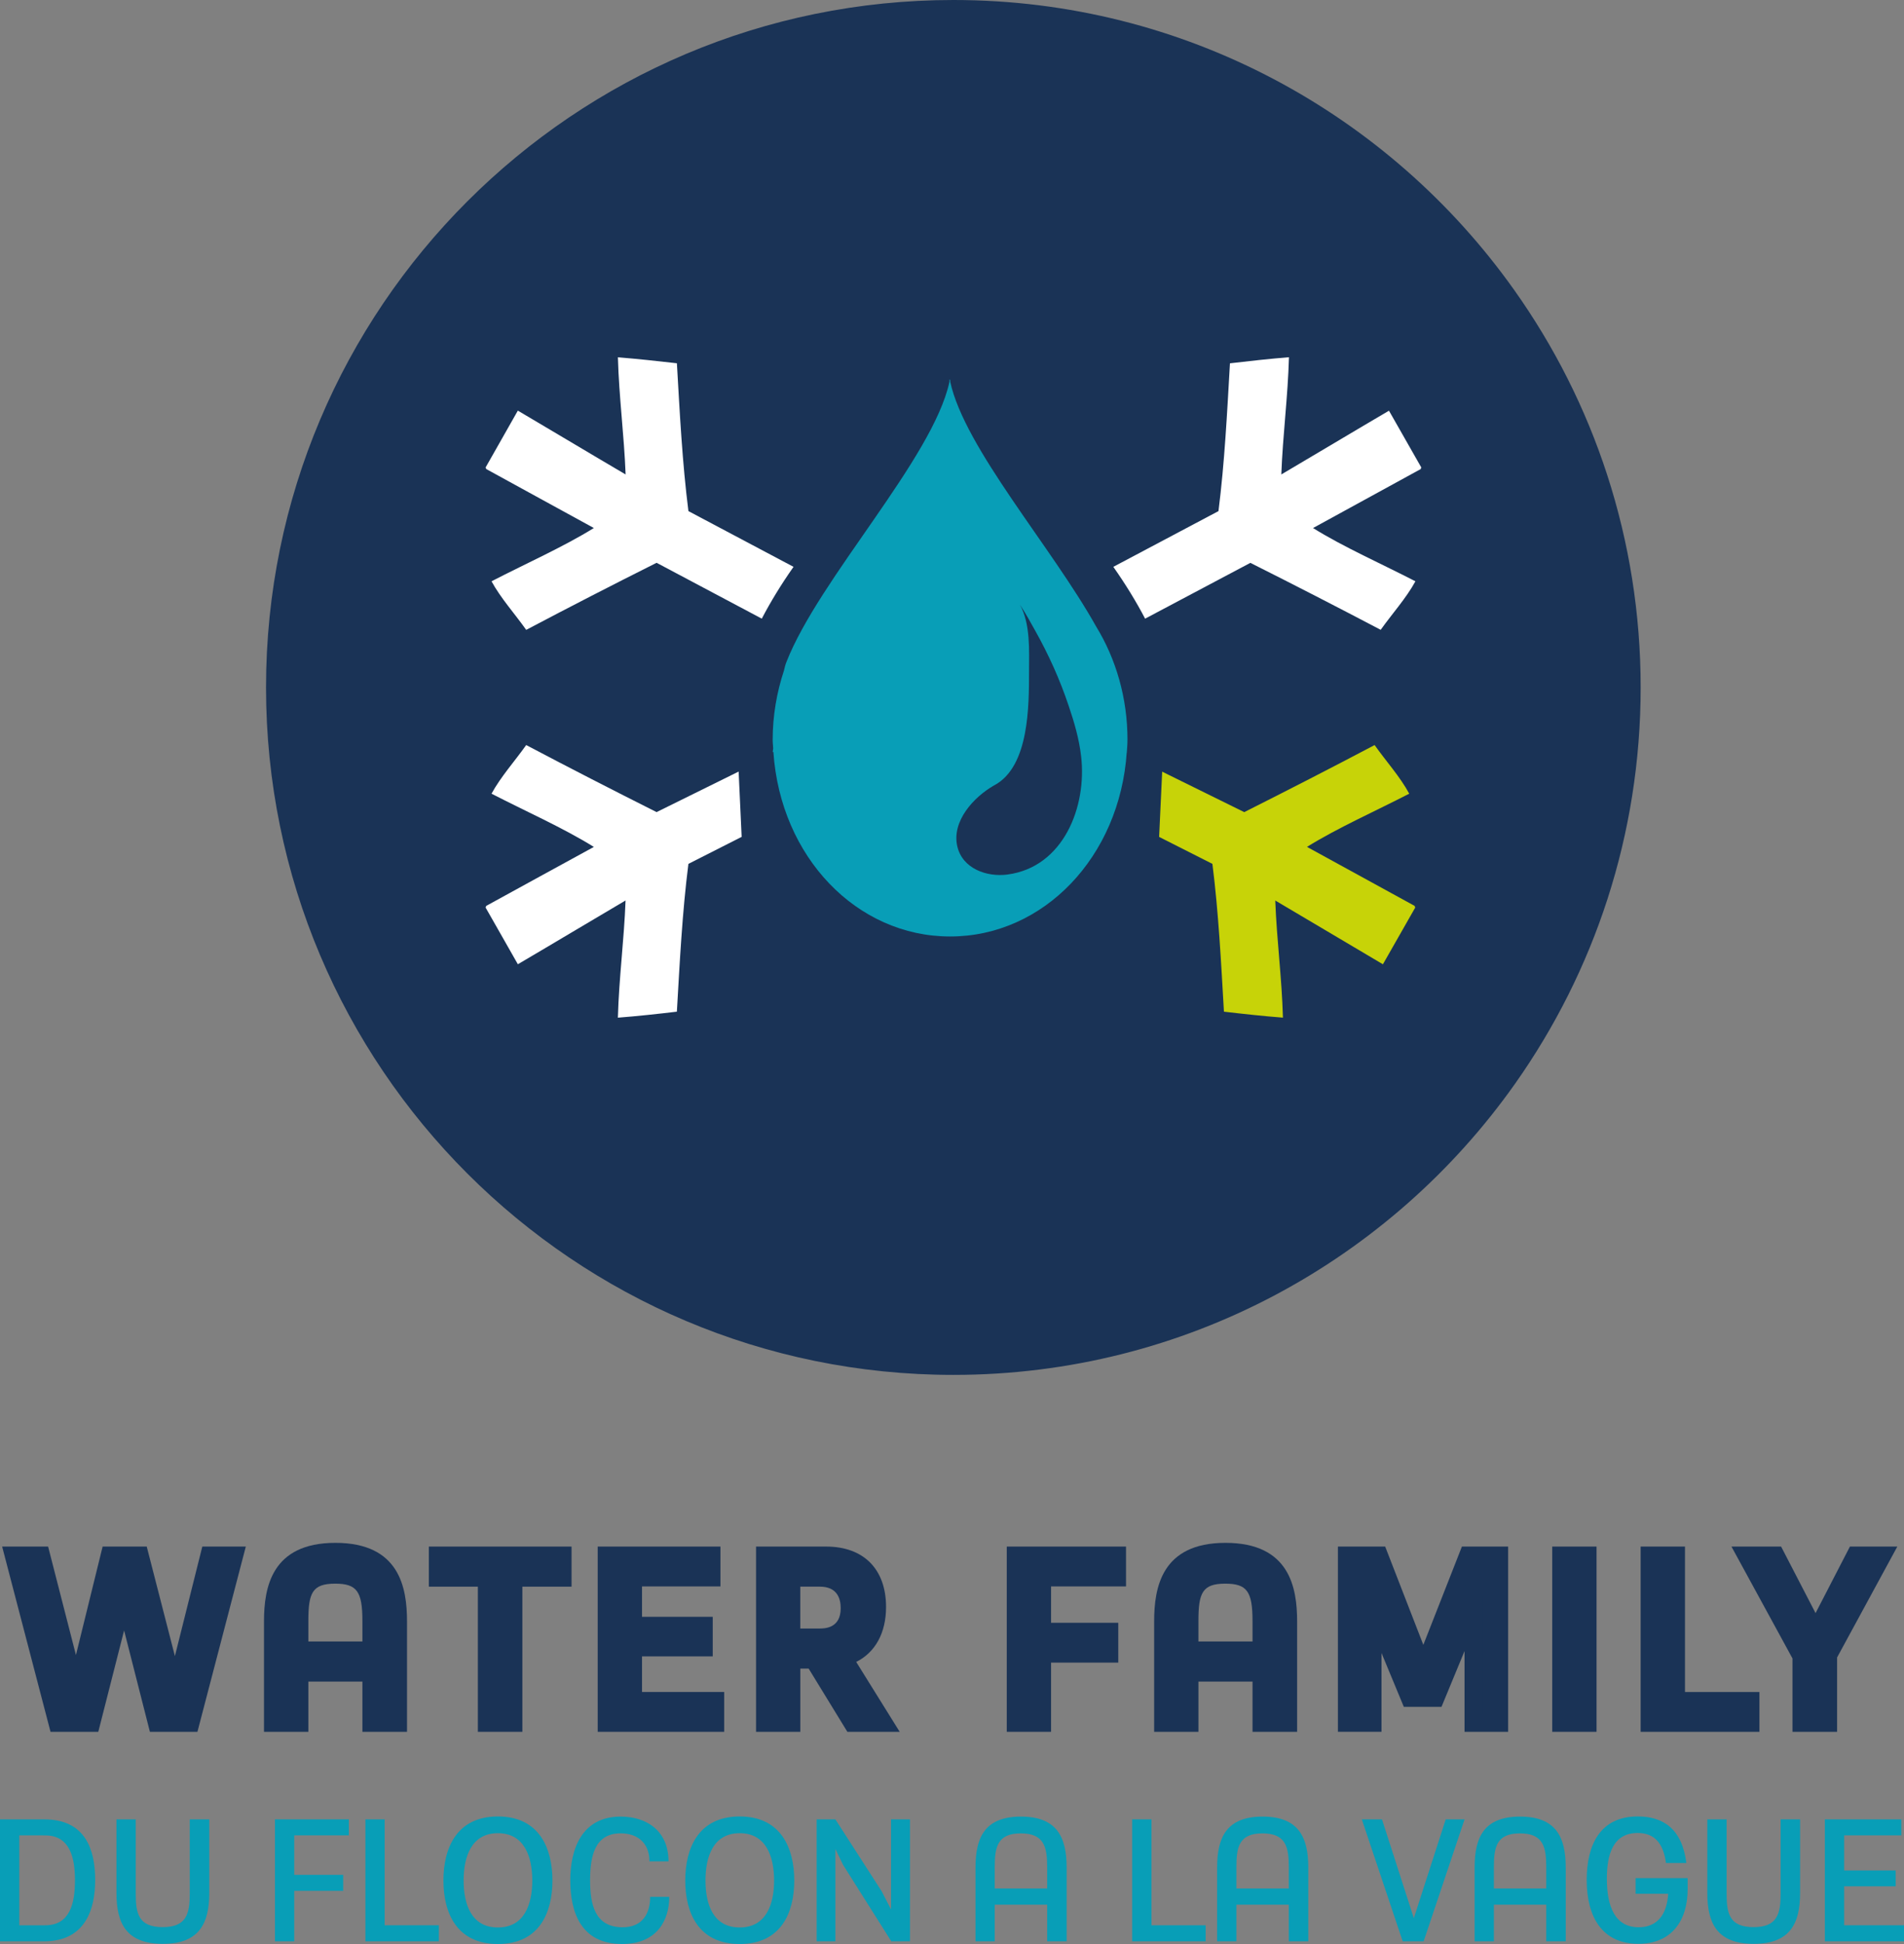
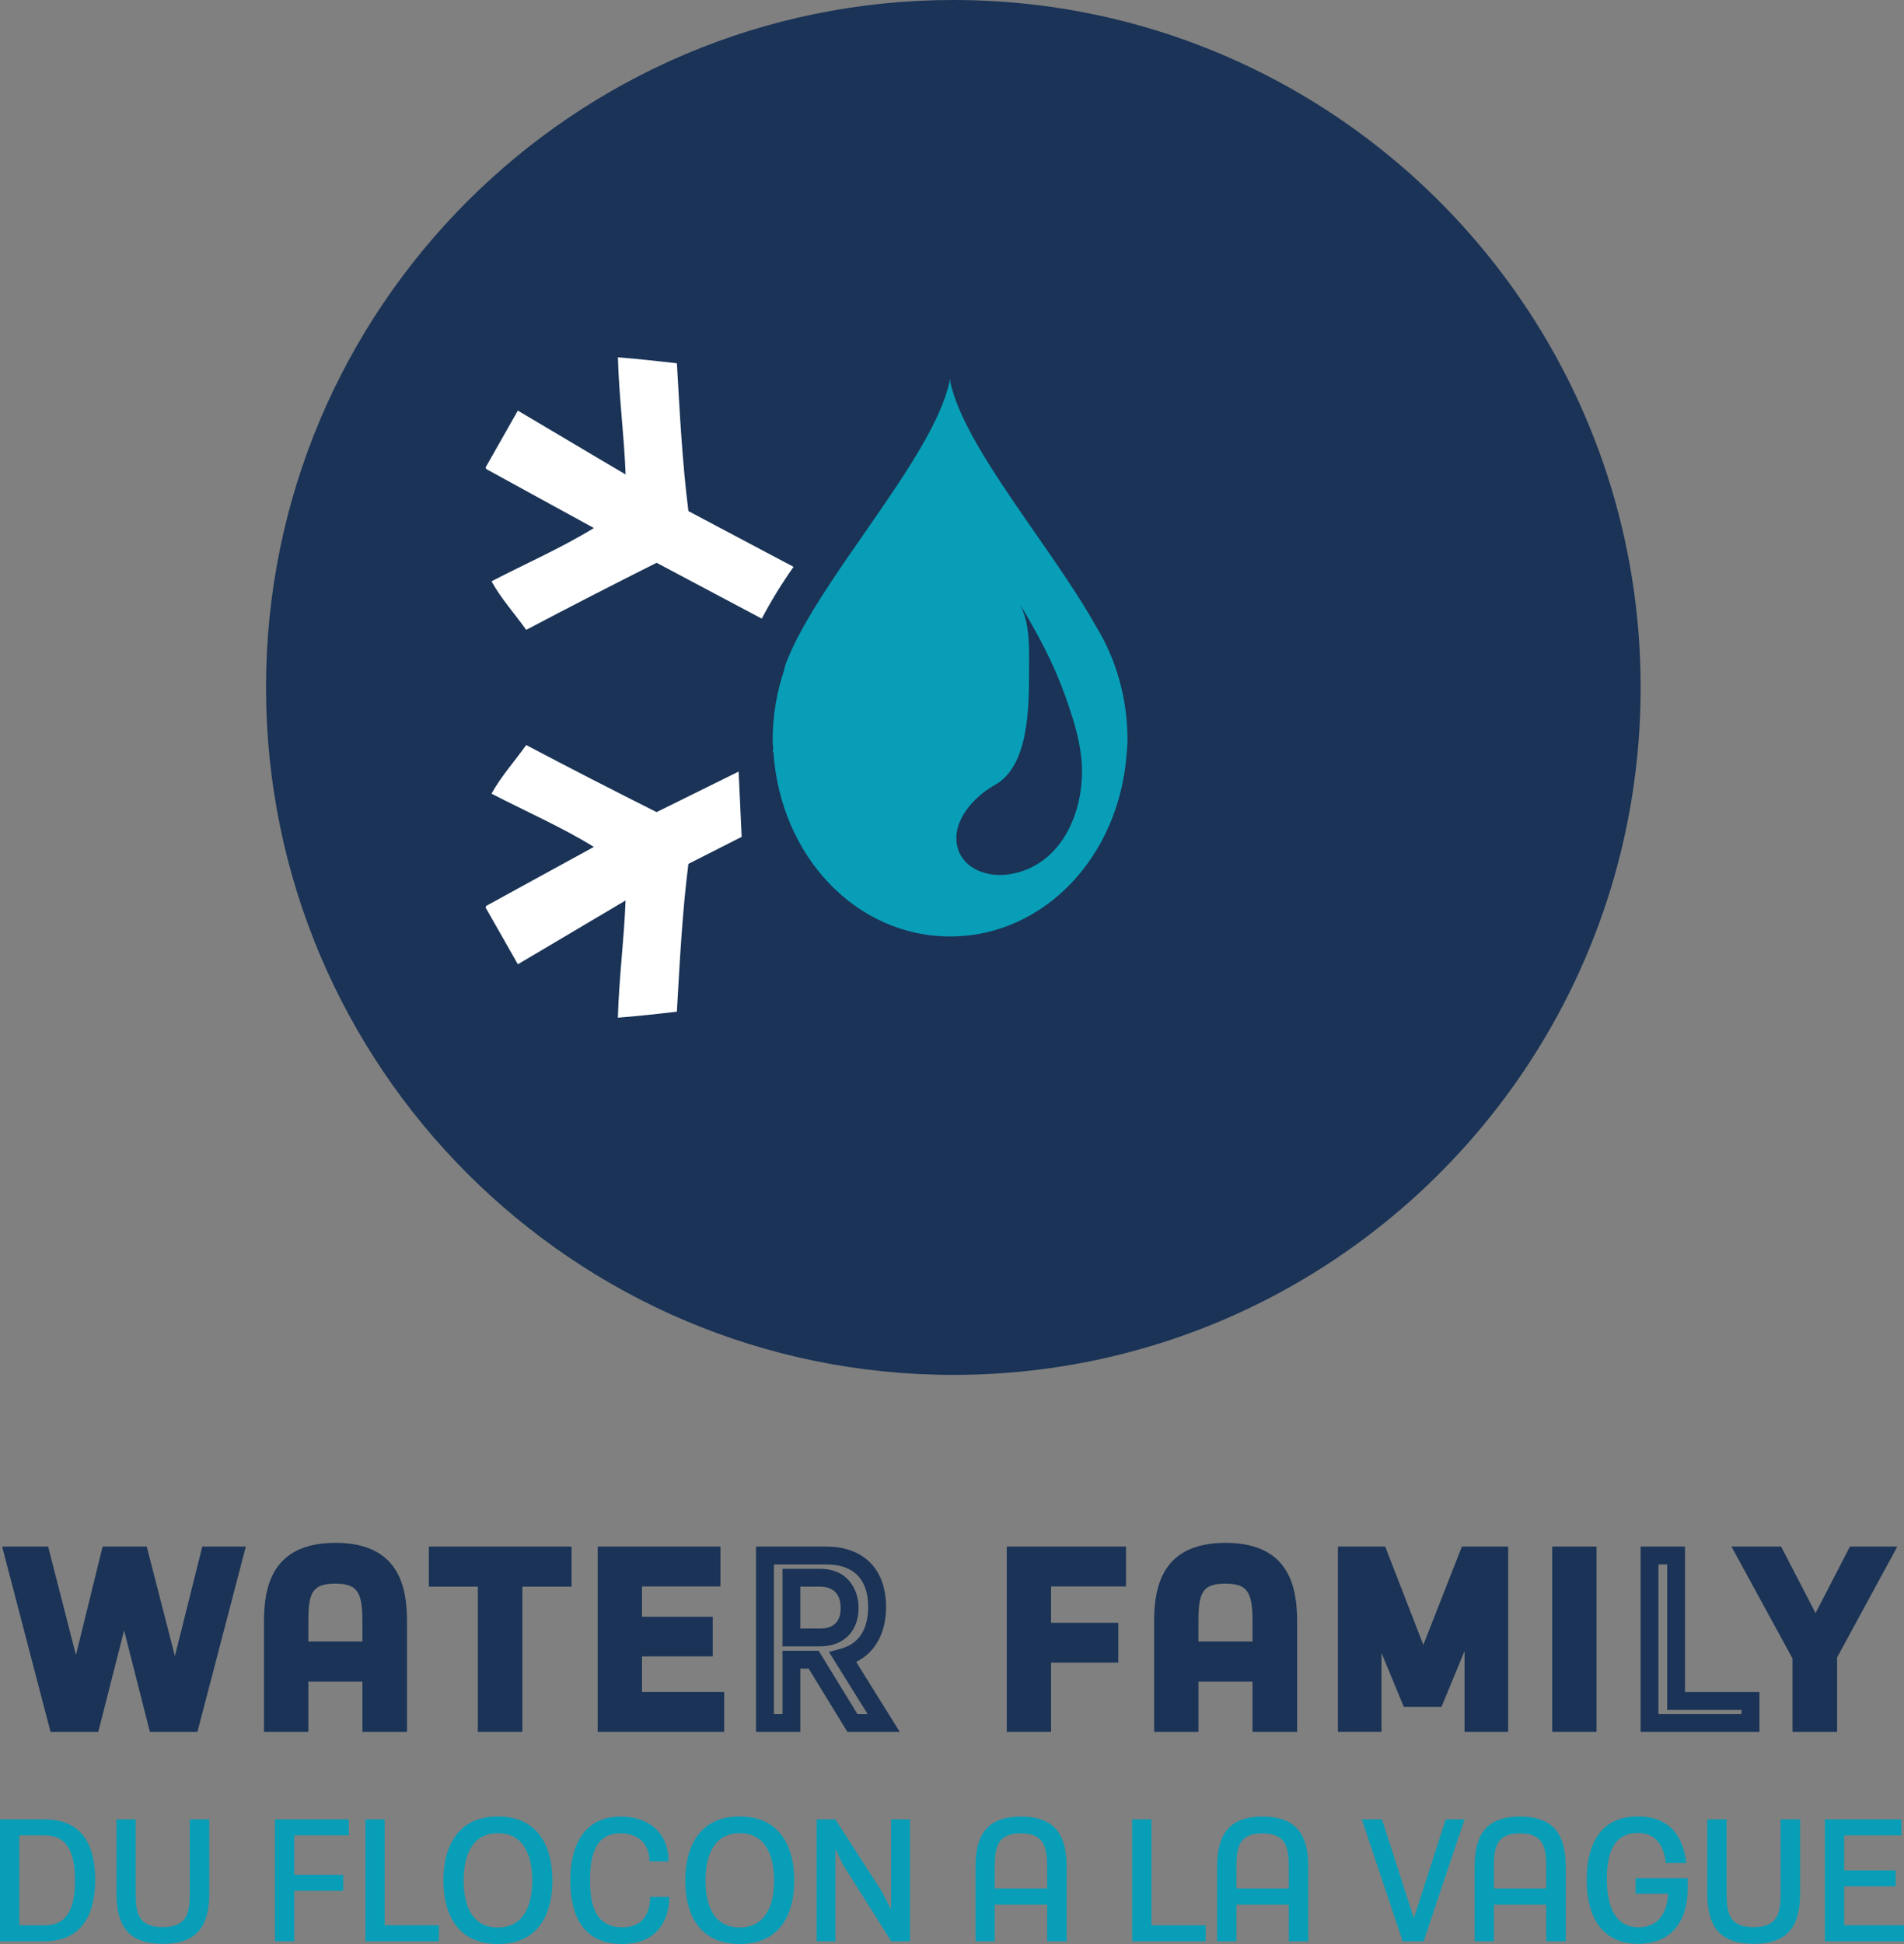
<svg xmlns="http://www.w3.org/2000/svg" id="Calque_1" viewBox="0 0 102.241 104.368">
  <rect x="0" y="0" width="102.241" height="104.368" fill="#808080" stroke="none" />
  <g>
    <g>
      <path d="M12.578,83.511l-2.346,8.986h-1.811l-1.758-6.908-1.758,6.908h-1.824l-2.348-8.986h1.477l1.877,7.309,1.798-7.309h1.624l1.891,7.351,1.838-7.351h1.34Z" style="fill:#1a3356;" />
      <path d="M10.602,92.976h-2.553l-1.385-5.443-1.386,5.443H2.713L.115,83.03H2.583l1.495,5.824,1.433-5.824h2.368l1.513,5.881,1.472-5.881h2.336l-2.598,9.945Zm-1.807-.959h1.066l2.099-8.027h-.349l-1.746,6.988-.93,.002-1.799-6.99h-.875l-1.707,6.945-.93,.005-1.785-6.95h-.484l2.099,8.027h1.08l1.667-6.545h.928l1.666,6.545Z" style="fill:#1a3356;" />
    </g>
    <g>
      <path d="M21.375,87.052v5.445h-1.435v-2.695h-3.862v2.695h-1.422v-5.445c0-2.255,.724-3.742,3.353-3.742,2.629,0,3.365,1.487,3.365,3.742Zm-1.435,1.557v-1.584c0-1.488-.228-2.482-1.943-2.482-1.733,0-1.919,1.02-1.919,2.482v1.584h3.862Z" style="fill:#1a3356;" />
      <path d="M21.855,92.976h-2.394v-2.697h-2.903v2.697h-2.382v-5.924c0-1.812,.399-4.221,3.834-4.221,3.447,0,3.846,2.408,3.846,4.221v5.924Zm-1.435-.959h.476v-4.965c0-2.35-.81-3.264-2.887-3.264-2.068,0-2.875,.914-2.875,3.264v4.965h.465v-2.695h4.82v2.695Zm0-2.931h-4.82v-2.062c0-1.107,0-2.96,2.397-2.96,2.423,0,2.423,1.926,2.423,2.96v2.062Zm-3.862-.959h2.903v-1.103c0-1.59-.301-2.002-1.464-2.002-1.233,0-1.439,.5-1.439,2.002v1.103Z" style="fill:#1a3356;" />
    </g>
    <g>
      <path d="M30.216,84.704h-2.645v7.793h-1.435v-7.793h-2.628v-1.193h6.708v1.193Z" style="fill:#1a3356;" />
      <path d="M28.051,92.976h-2.391v-7.793h-2.631v-2.152h7.662v2.152h-2.641v7.793Zm-1.435-.959h.477v-7.792h2.643v-.235h-5.748v.235h2.629v7.792Z" style="fill:#1a3356;" />
    </g>
    <g>
      <path d="M38.408,91.316v1.181h-5.837v-8.986h5.636v1.181h-4.212v2.589h3.796v1.166h-3.796v2.87h4.413Z" style="fill:#1a3356;" />
      <path d="M38.887,92.976h-6.792v-9.945h6.591v2.139h-4.211v1.632h3.797v2.124h-3.797v1.912h4.412v2.139Zm-5.834-.959h4.877v-.221h-4.412v-3.83h3.793v-.209h-3.793v-3.545h4.209v-.223h-4.674v8.027Z" style="fill:#1a3356;" />
    </g>
    <g>
-       <path d="M43.691,89.105h-1.193v3.393h-1.422v-8.986h3.285c2.227,0,2.737,1.556,2.737,2.763,0,1.06-.388,2.319-1.837,2.708l2.186,3.516h-1.677l-2.079-3.393Zm-1.193-1.195h1.489c1.259,0,1.638-.805,1.638-1.57,0-.723-.352-1.635-1.598-1.635h-1.529v3.205Z" style="fill:#1a3356;" />
      <path d="M48.31,92.976h-2.808l-2.079-3.394h-.448v3.394h-2.377v-9.945h3.764c2.014,0,3.217,1.213,3.217,3.243,0,1.393-.578,2.438-1.603,2.95l2.335,3.752Zm-2.271-.959h.547l-2.073-3.329,.624-.168c1.226-.329,1.482-1.402,1.482-2.246,0-1.042-.392-2.284-2.258-2.284h-2.805v8.027h.463v-3.393h1.94l2.079,3.393Zm-2.052-3.627h-1.968v-4.165h2.008c1.529,0,2.076,1.141,2.076,2.114,0,.99-.557,2.051-2.116,2.051Zm-1.013-.959h1.013c.284,0,1.157,0,1.157-1.092,0-.527-.195-1.156-1.117-1.156h-1.053v2.248Z" style="fill:#1a3356;" />
    </g>
    <g>
      <path d="M55.962,84.691v2.911h3.609v1.18h-3.609v3.715h-1.42v-8.986h5.443v1.181h-4.023Z" style="fill:#1a3356;" />
      <path d="M56.44,92.976h-2.379v-9.945h6.404v2.139h-4.025v1.953h3.609v2.138h-3.609v3.716Zm-1.42-.959h.463v-3.714h3.607v-.224h-3.607v-3.867h4.023v-.223h-4.486v8.027Z" style="fill:#1a3356;" />
    </g>
    <g>
      <path d="M69.173,87.052v5.445h-1.435v-2.695h-3.861v2.695h-1.424v-5.445c0-2.255,.725-3.742,3.353-3.742s3.367,1.487,3.367,3.742Zm-1.435,1.557v-1.584c0-1.488-.229-2.482-1.945-2.482-1.728,0-1.916,1.02-1.916,2.482v1.584h3.861Z" style="fill:#1a3356;" />
      <path d="M69.653,92.976h-2.395v-2.697h-2.904v2.697h-2.379v-5.924c0-1.812,.397-4.221,3.83-4.221,3.449,0,3.848,2.408,3.848,4.221v5.924Zm-1.438-.959h.478v-4.965c0-2.35-.811-3.264-2.889-3.264-2.068,0-2.873,.914-2.873,3.264v4.965h.463v-2.695h4.82v2.695Zm0-2.931h-4.82v-2.062c0-1.107,0-2.96,2.396-2.96,2.424,0,2.424,1.926,2.424,2.96v2.062Zm-3.861-.959h2.904v-1.103c0-1.59-.301-2.002-1.467-2.002-1.23,0-1.438,.5-1.438,2.002v1.103Z" style="fill:#1a3356;" />
    </g>
    <g>
      <path d="M80.505,92.497h-1.381v-6.828l-.295,1.275-1.744,4.211h-1.381l-1.73-4.17-.268-1.128v6.64h-1.383v-8.986h1.73l2.373,6.116,2.402-6.116h1.676v8.986Z" style="fill:#1a3356;" />
      <path d="M80.985,92.976h-2.342v-4.336l-1.238,2.996h-2.022l-1.199-2.893v4.232h-2.34v-9.945h2.537l2.049,5.277,2.072-5.277h2.482v9.945Zm-1.383-.959h.422v-8.027h-.869l-2.625,6.688h.234l1.607-3.881,.285-1.234,.945,.107v6.348Zm-6.799,0h.424v-6.159l.943-.111,.26,1.091,1.594,3.84h.297l-2.594-6.688h-.924v8.027Z" style="fill:#1a3356;" />
    </g>
    <g>
      <path d="M85.253,92.497h-1.424v-8.986h1.424v8.986Z" style="fill:#1a3356;" />
      <path d="M85.731,92.976h-2.379v-9.945h2.379v9.945Zm-1.422-.959h.465v-8.027h-.465v8.027Z" style="fill:#1a3356;" />
    </g>
    <g>
-       <path d="M93.995,91.316v1.181h-5.416v-8.986h1.42v7.806h3.996Z" style="fill:#1a3356;" />
      <path d="M94.478,92.976h-6.379v-9.945h2.381v7.807h3.998v2.139Zm-5.422-.959h4.461v-.221h-3.994v-7.807h-.467v8.027Z" style="fill:#1a3356;" />
    </g>
    <g>
      <path d="M98.169,88.862v3.635h-1.438v-3.582l-2.949-5.404h1.568l1.69,3.26,.443,.949,.457-.938,1.689-3.271h1.447l-2.908,5.351Z" style="fill:#1a3356;" />
      <path d="M98.647,92.976h-2.394v-3.939l-3.277-6.006h2.666l1.851,3.575,.014-.032,1.83-3.543h2.545l-3.234,5.953v3.992Zm-1.435-.959h.475v-3.275l2.588-4.752h-.353l-1.557,3.014-.891,1.835-.863-1.858-1.551-2.99h-.471l2.623,4.803v3.225Z" style="fill:#1a3356;" />
    </g>
    <path d="M5.111,100.939c0,1.565-.529,3.285-2.746,3.285H0v-6.547H2.385c2.217,0,2.727,1.648,2.727,3.262Zm-1.086,.01c0-1.212-.264-2.412-1.602-2.412H1.036v4.826h1.387c1.339,0,1.602-1.183,1.602-2.414Z" style="fill:#089eb7;" />
    <path d="M11.237,101.634c0,1.641-.548,2.725-2.492,2.725-1.954,0-2.491-1.084-2.491-2.725v-3.957h1.035v3.976c0,1.064,.137,1.808,1.446,1.808,1.289,0,1.454-.725,1.454-1.808v-3.976h1.048v3.957Z" style="fill:#089eb7;" />
    <path d="M15.8,98.536v2.119h2.628v.859h-2.628v2.709h-1.035v-6.547h3.966v.859h-2.931Z" style="fill:#089eb7;" />
    <path d="M23.566,103.362v.861h-3.944v-6.547h1.034v5.686h2.91Z" style="fill:#089eb7;" />
    <path d="M23.811,100.959c0-1.72,.695-3.438,2.925-3.438,2.228,0,2.929,1.719,2.929,3.438s-.701,3.409-2.929,3.409c-2.229,0-2.925-1.69-2.925-3.409Zm4.771,0c0-1.29-.433-2.54-1.846-2.54-1.418,0-1.84,1.25-1.84,2.54,0,1.289,.422,2.521,1.84,2.521,1.413,0,1.846-1.231,1.846-2.521Z" style="fill:#089eb7;" />
    <path d="M30.623,100.948c0-1.66,.606-3.42,2.705-3.42,1.418,0,2.57,.783,2.57,2.404h-1.025c0-1.007-.656-1.505-1.545-1.505-1.385,0-1.641,1.213-1.641,2.521,0,1.3,.256,2.521,1.748,2.521,1.085,0,1.477-.763,1.477-1.632h1.026c0,1.251-.654,2.53-2.531,2.53-2.239,0-2.784-1.739-2.784-3.42Z" style="fill:#089eb7;" />
    <path d="M36.797,100.959c0-1.72,.693-3.438,2.924-3.438,2.227,0,2.93,1.719,2.93,3.438s-.703,3.409-2.93,3.409c-2.231,0-2.924-1.69-2.924-3.409Zm4.77,0c0-1.29-.434-2.54-1.846-2.54-1.418,0-1.838,1.25-1.838,2.54,0,1.289,.42,2.521,1.838,2.521,1.412,0,1.846-1.231,1.846-2.521Z" style="fill:#089eb7;" />
    <path d="M48.864,97.677v6.547h-1.017v-.021l-2.578-4.087-.411-.848v4.955h-1.005v-6.547h1.005l2.491,3.869,.498,.967v-4.836h1.017Z" style="fill:#089eb7;" />
    <path d="M57.276,100.255v3.969h-1.045v-1.966h-2.816v1.966h-1.033v-3.969c0-1.642,.527-2.727,2.443-2.727,1.912,0,2.451,1.085,2.451,2.727Zm-1.045,1.133v-1.151c0-1.085-.166-1.808-1.418-1.808-1.26,0-1.398,.744-1.398,1.808v1.151h2.816Z" style="fill:#089eb7;" />
    <path d="M64.741,103.362v.861h-3.947v-6.547h1.037v5.686h2.91Z" style="fill:#089eb7;" />
    <path d="M70.253,100.255v3.969h-1.047v-1.966h-2.814v1.966h-1.035v-3.969c0-1.642,.529-2.727,2.443-2.727,1.914,0,2.453,1.085,2.453,2.727Zm-1.047,1.133v-1.151c0-1.085-.166-1.808-1.416-1.808-1.26,0-1.398,.744-1.398,1.808v1.151h2.814Z" style="fill:#089eb7;" />
    <path d="M78.644,97.677l-2.197,6.547h-1.125l-2.195-6.547h1.084l1.709,5.305,1.711-5.305h1.014Z" style="fill:#089eb7;" />
    <path d="M84.077,100.255v3.969h-1.047v-1.966h-2.811v1.966h-1.035v-3.969c0-1.642,.523-2.727,2.441-2.727,1.916,0,2.451,1.085,2.451,2.727Zm-1.047,1.133v-1.151c0-1.085-.164-1.808-1.414-1.808-1.262,0-1.397,.744-1.397,1.808v1.151h2.811Z" style="fill:#089eb7;" />
    <path d="M90.624,100.833v.586c0,1.697-.861,2.939-2.647,2.939-1.955,0-2.775-1.455-2.775-3.43,0-1.867,.713-3.408,2.736-3.408,1.367,0,2.383,.654,2.617,2.5h-1.096c-.154-1.143-.682-1.612-1.522-1.612-1.35,0-1.652,1.202-1.652,2.453,0,1.504,.439,2.608,1.711,2.608,.977,0,1.514-.664,1.582-1.797h-1.75v-.84h2.795Z" style="fill:#089eb7;" />
    <path d="M96.661,101.634c0,1.641-.545,2.725-2.49,2.725-1.953,0-2.492-1.084-2.492-2.725v-3.957h1.037v3.976c0,1.064,.137,1.808,1.445,1.808,1.289,0,1.455-.725,1.455-1.808v-3.976h1.045v3.957Z" style="fill:#089eb7;" />
    <path d="M102.241,103.362v.861h-4.25v-6.547h4.104v.859h-3.068v1.885h2.768v.85h-2.768v2.092h3.215Z" style="fill:#089eb7;" />
  </g>
  <path d="M14.285,36.908c0,20.38,16.523,36.906,36.908,36.906,12.462,0,23.483-6.175,30.165-15.635,4.246-6.011,6.742-13.35,6.742-21.271,0-7.957-2.514-15.324-6.799-21.351C74.614,6.144,63.62,0,51.193,0,30.809,0,14.285,16.524,14.285,36.908Z" style="fill:#1a3356; fill-rule:evenodd;" />
  <path d="M60.544,39.721c0-2.263-.625-4.358-1.685-6.088-2.387-4.269-7.052-9.562-7.833-13.132,0-.099-.004-.154-.005-.137-.005,.015-.013,.034-.017,.053-.003-.018-.011-.038-.013-.053-.005-.017-.007,.039-.007,.137-.898,4.127-6.999,10.554-8.754,15.04-.051,.121-.094,.282-.137,.473-.381,1.156-.602,2.403-.602,3.708,0,.184,.02,.273,.027,.456-.018,.172-.027,.195-.027,.195h.039c.377,5.634,4.473,9.904,9.489,9.904,5.014,0,9.113-4.27,9.486-9.904h.01s-.002,.059-.008,.018c.018-.249,.035-.413,.035-.669m-6.438,7.229c-1.121,.148-2.42-.318-2.698-1.509-.315-1.355,.882-2.652,1.972-3.275,.02-.013,.035-.019,.055-.03,1.836-1.021,1.82-4.267,1.824-6.055,.002-1.143,.086-2.585-.49-3.619,.297,.448,.559,.923,.822,1.397,.717,1.279,1.328,2.629,1.793,4.025,.299,.874,.567,1.792,.67,2.705,.324,2.711-.943,5.961-3.947,6.36" style="fill:#089eb7;" />
-   <path d="M67.142,30.218c2.34,1.175,4.67,2.372,6.998,3.595,.617-.867,1.373-1.701,1.865-2.605-1.809-.934-3.852-1.834-5.498-2.859,1.935-1.063,3.863-2.111,5.797-3.174l-.02-.035,.045-.028-1.744-3.063c-1.938,1.137-3.846,2.284-5.781,3.423,.078-2.111,.353-4.172,.41-6.293-1.049,.084-2.109,.202-3.168,.326-.154,2.658-.285,5.324-.617,7.935l-5.646,2.992c.662,.941,1.23,1.87,1.707,2.782l5.652-2.996Z" style="fill:#fff; fill-rule:evenodd;" />
  <path d="M40.906,33.214c.475-.91,1.043-1.841,1.705-2.782l-5.644-2.992c-.332-2.61-.465-5.277-.619-7.937-1.059-.122-2.119-.235-3.168-.321,.057,2.118,.334,4.179,.414,6.29-1.935-1.135-3.845-2.284-5.787-3.427l-1.741,3.069,.048,.025-.018,.035c1.926,1.061,3.856,2.11,5.793,3.174-1.647,1.021-3.689,1.925-5.495,2.86,.491,.906,1.246,1.737,1.862,2.608,2.326-1.228,4.657-2.425,7.002-3.601l5.648,2.998Z" style="fill:#fff; fill-rule:evenodd;" />
  <path d="M35.258,43.6c-2.345-1.178-4.676-2.373-7.002-3.6-.618,.871-1.369,1.703-1.862,2.611,1.806,.932,3.847,1.833,5.495,2.858-1.937,1.063-3.865,2.11-5.795,3.174l.019,.035-.048,.027,1.743,3.063c1.94-1.138,3.85-2.287,5.783-3.424-.078,2.114-.355,4.175-.412,6.292,1.049-.082,2.113-.197,3.168-.323,.154-2.658,.287-5.325,.619-7.934l2.859-1.45-.162-3.505-4.406,2.176Z" style="fill:#fff; fill-rule:evenodd;" />
-   <path d="M62.407,41.428l-.164,3.503,2.861,1.448c.33,2.608,.465,5.276,.619,7.934,1.055,.124,2.119,.24,3.168,.321-.057-2.121-.334-4.178-.412-6.288,1.934,1.136,3.844,2.284,5.781,3.423l1.746-3.064-.049-.027,.021-.035c-1.935-1.062-3.861-2.114-5.795-3.176,1.647-1.023,3.686-1.925,5.49-2.856-.488-.909-1.244-1.739-1.859-2.611-2.326,1.227-4.658,2.422-7,3.601l-4.408-2.173Z" style="fill:#c7d308; fill-rule:evenodd;" />
</svg>